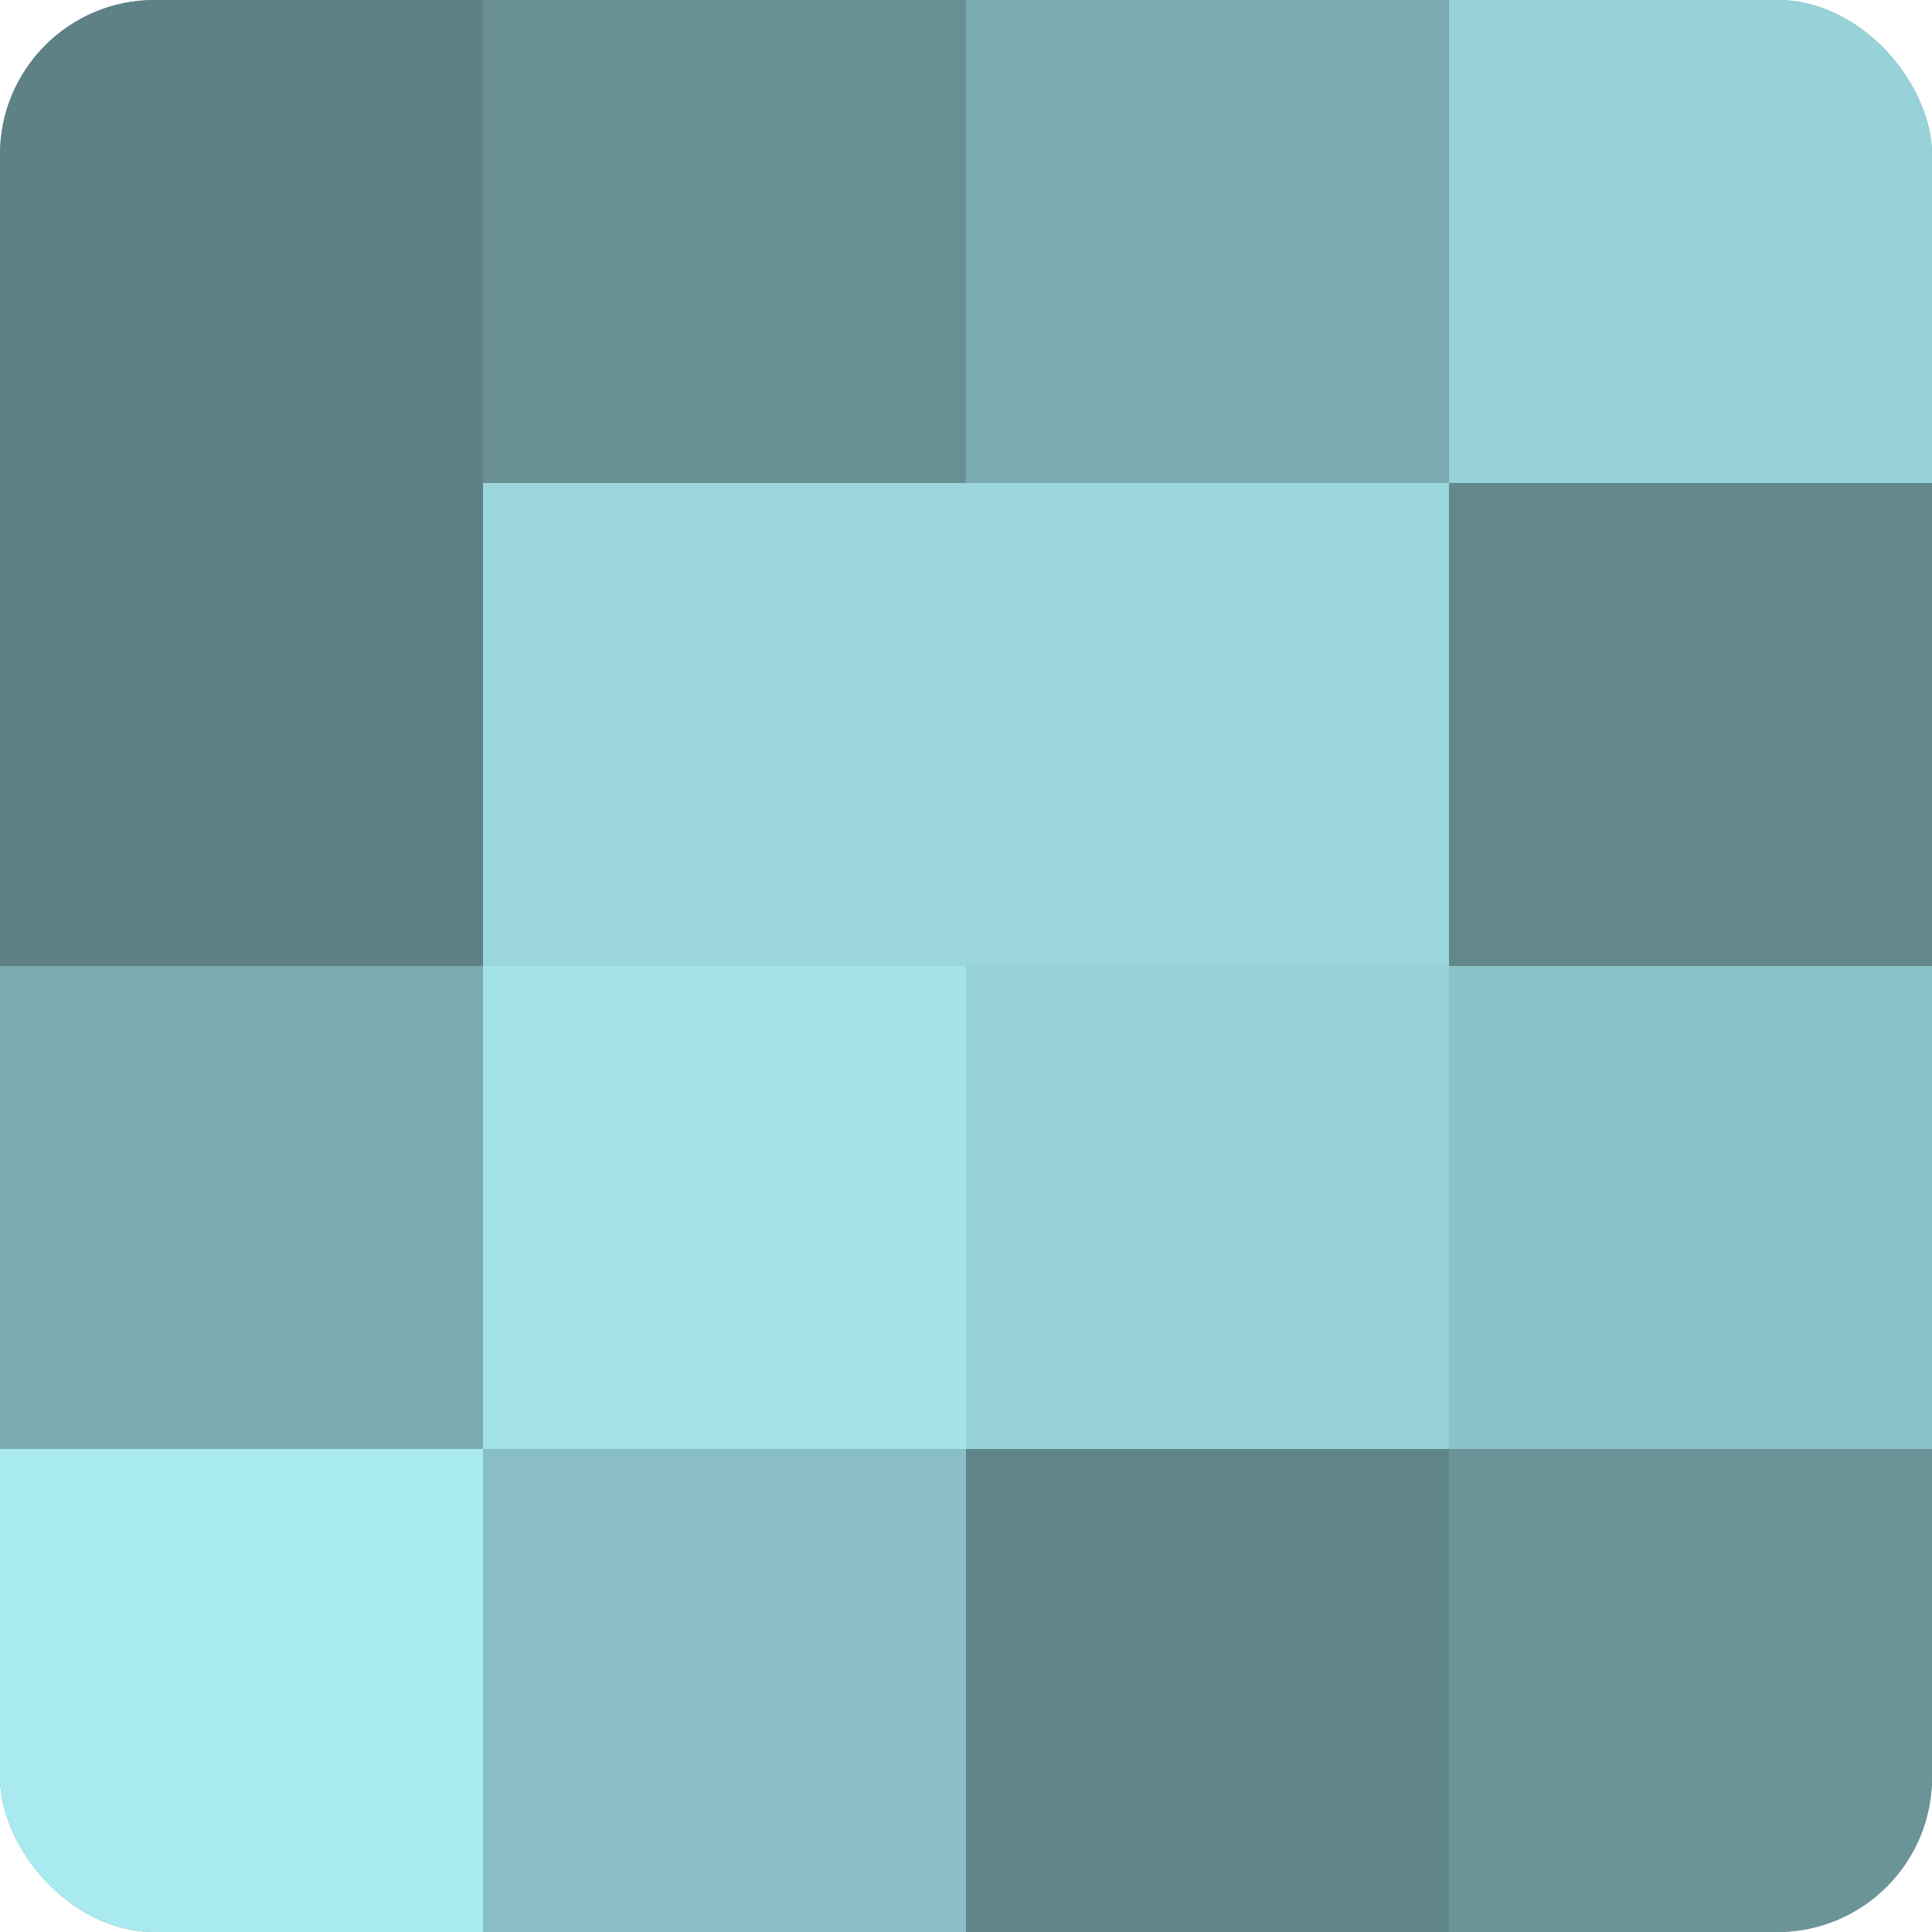
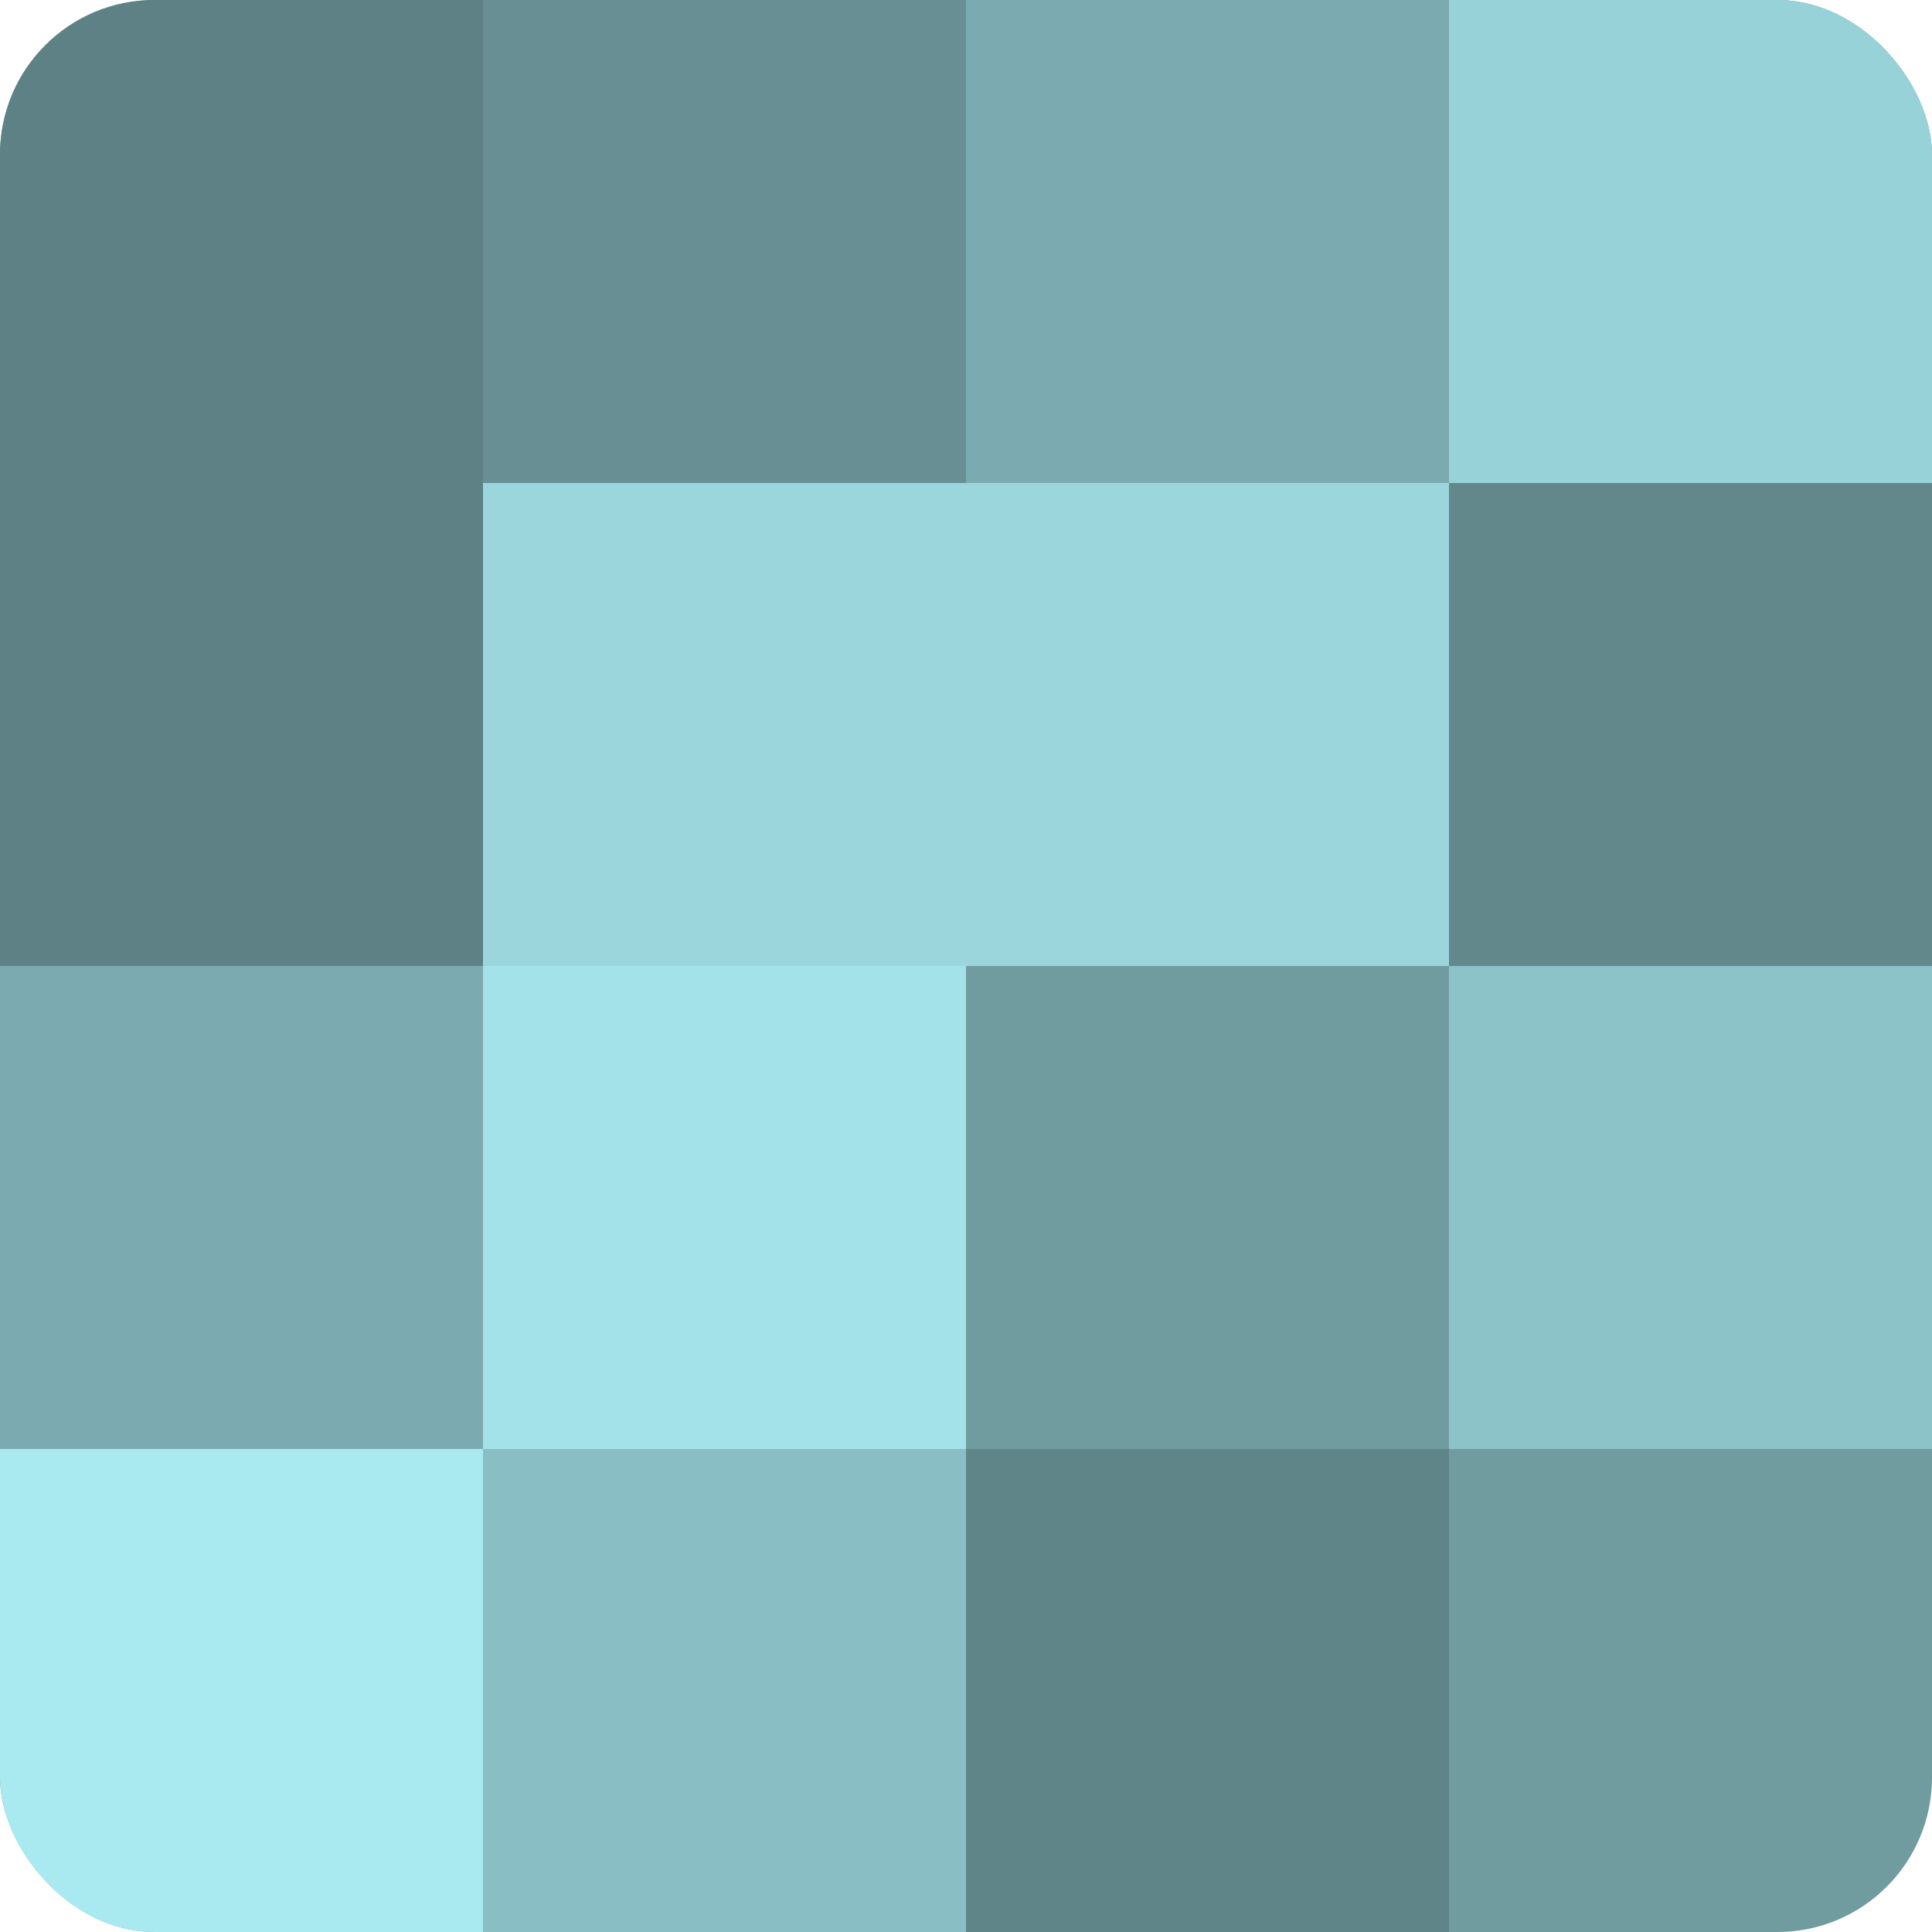
<svg xmlns="http://www.w3.org/2000/svg" width="60" height="60" viewBox="0 0 100 100" preserveAspectRatio="xMidYMid meet">
  <defs>
    <clipPath id="c" width="100" height="100">
      <rect width="100" height="100" rx="8" ry="8" />
    </clipPath>
  </defs>
  <g clip-path="url(#c)">
    <rect width="100" height="100" fill="#709ca0" />
    <rect width="25" height="25" fill="#5d8184" />
    <rect y="25" width="25" height="25" fill="#5d8184" />
    <rect y="50" width="25" height="25" fill="#7babb0" />
    <rect y="75" width="25" height="25" fill="#a8eaf0" />
    <rect x="25" width="25" height="25" fill="#689094" />
    <rect x="25" y="25" width="25" height="25" fill="#9ad6dc" />
    <rect x="25" y="50" width="25" height="25" fill="#a2e2e8" />
    <rect x="25" y="75" width="25" height="25" fill="#89bfc4" />
    <rect x="50" width="25" height="25" fill="#7babb0" />
    <rect x="50" y="25" width="25" height="25" fill="#9ad6dc" />
-     <rect x="50" y="50" width="25" height="25" fill="#97d2d8" />
    <rect x="50" y="75" width="25" height="25" fill="#5f8588" />
    <rect x="75" width="25" height="25" fill="#97d2d8" />
    <rect x="75" y="25" width="25" height="25" fill="#62888c" />
    <rect x="75" y="50" width="25" height="25" fill="#8cc3c8" />
-     <rect x="75" y="75" width="25" height="25" fill="#6a9498" />
  </g>
</svg>